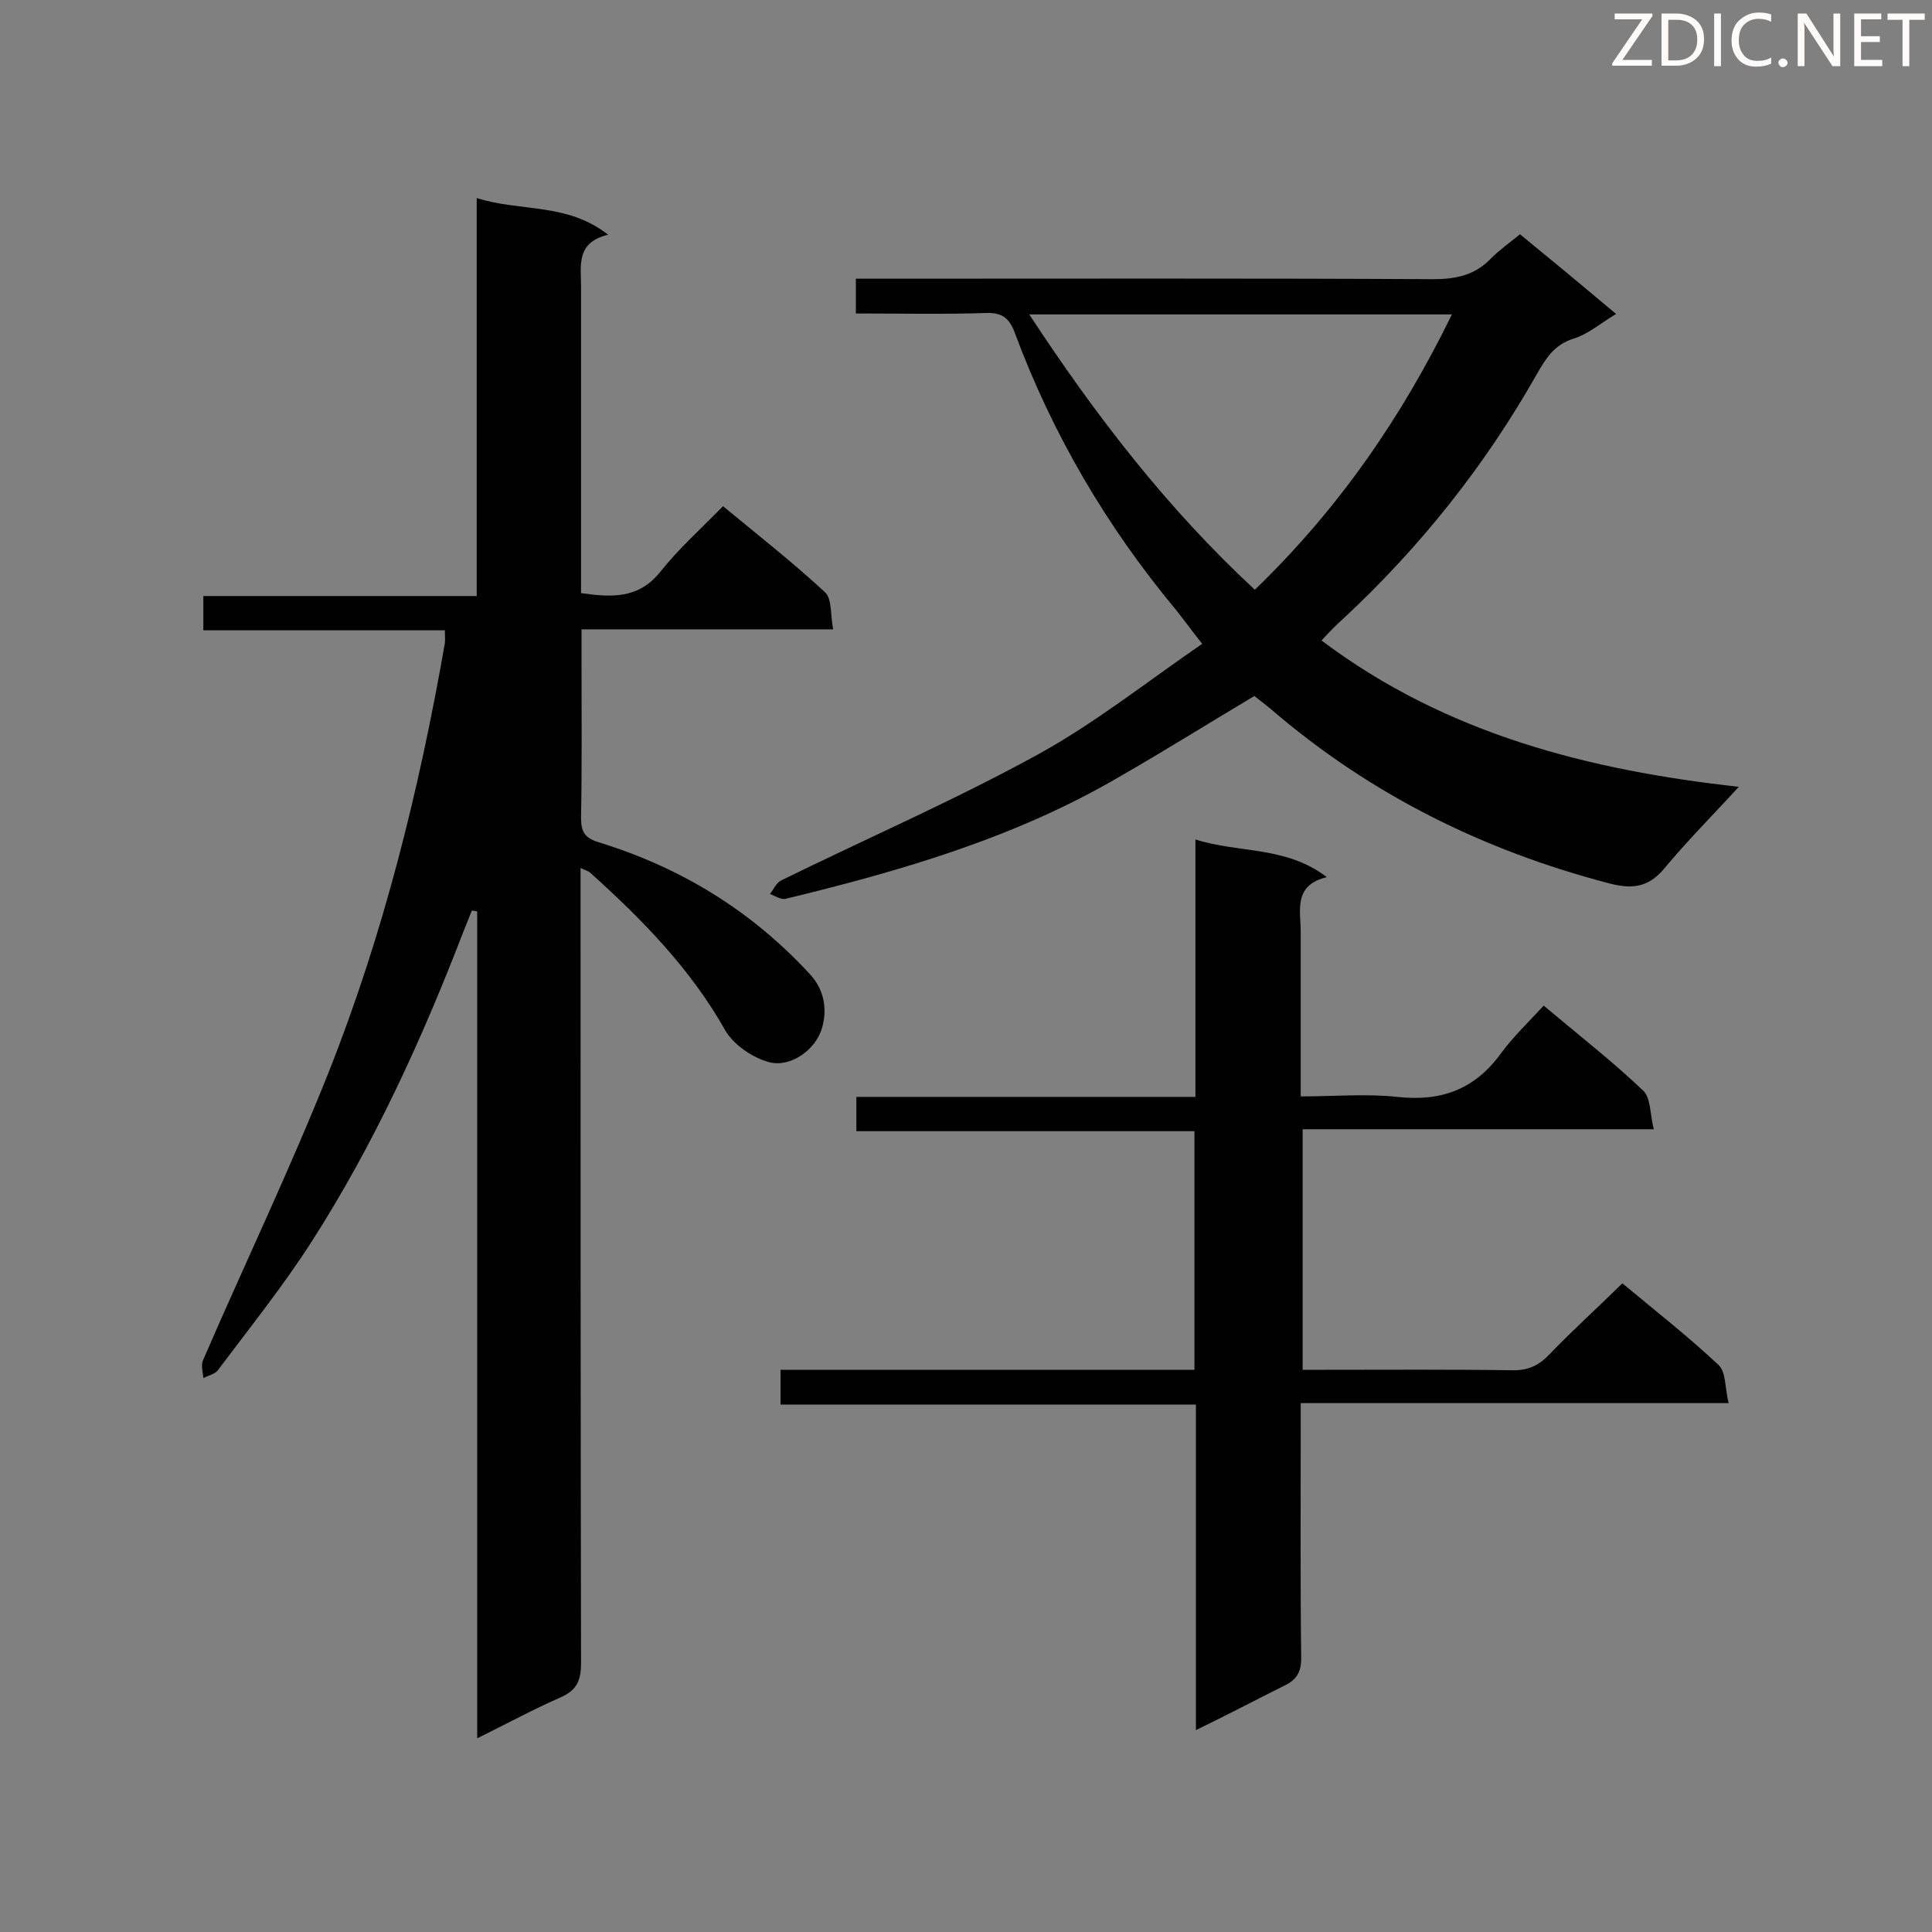
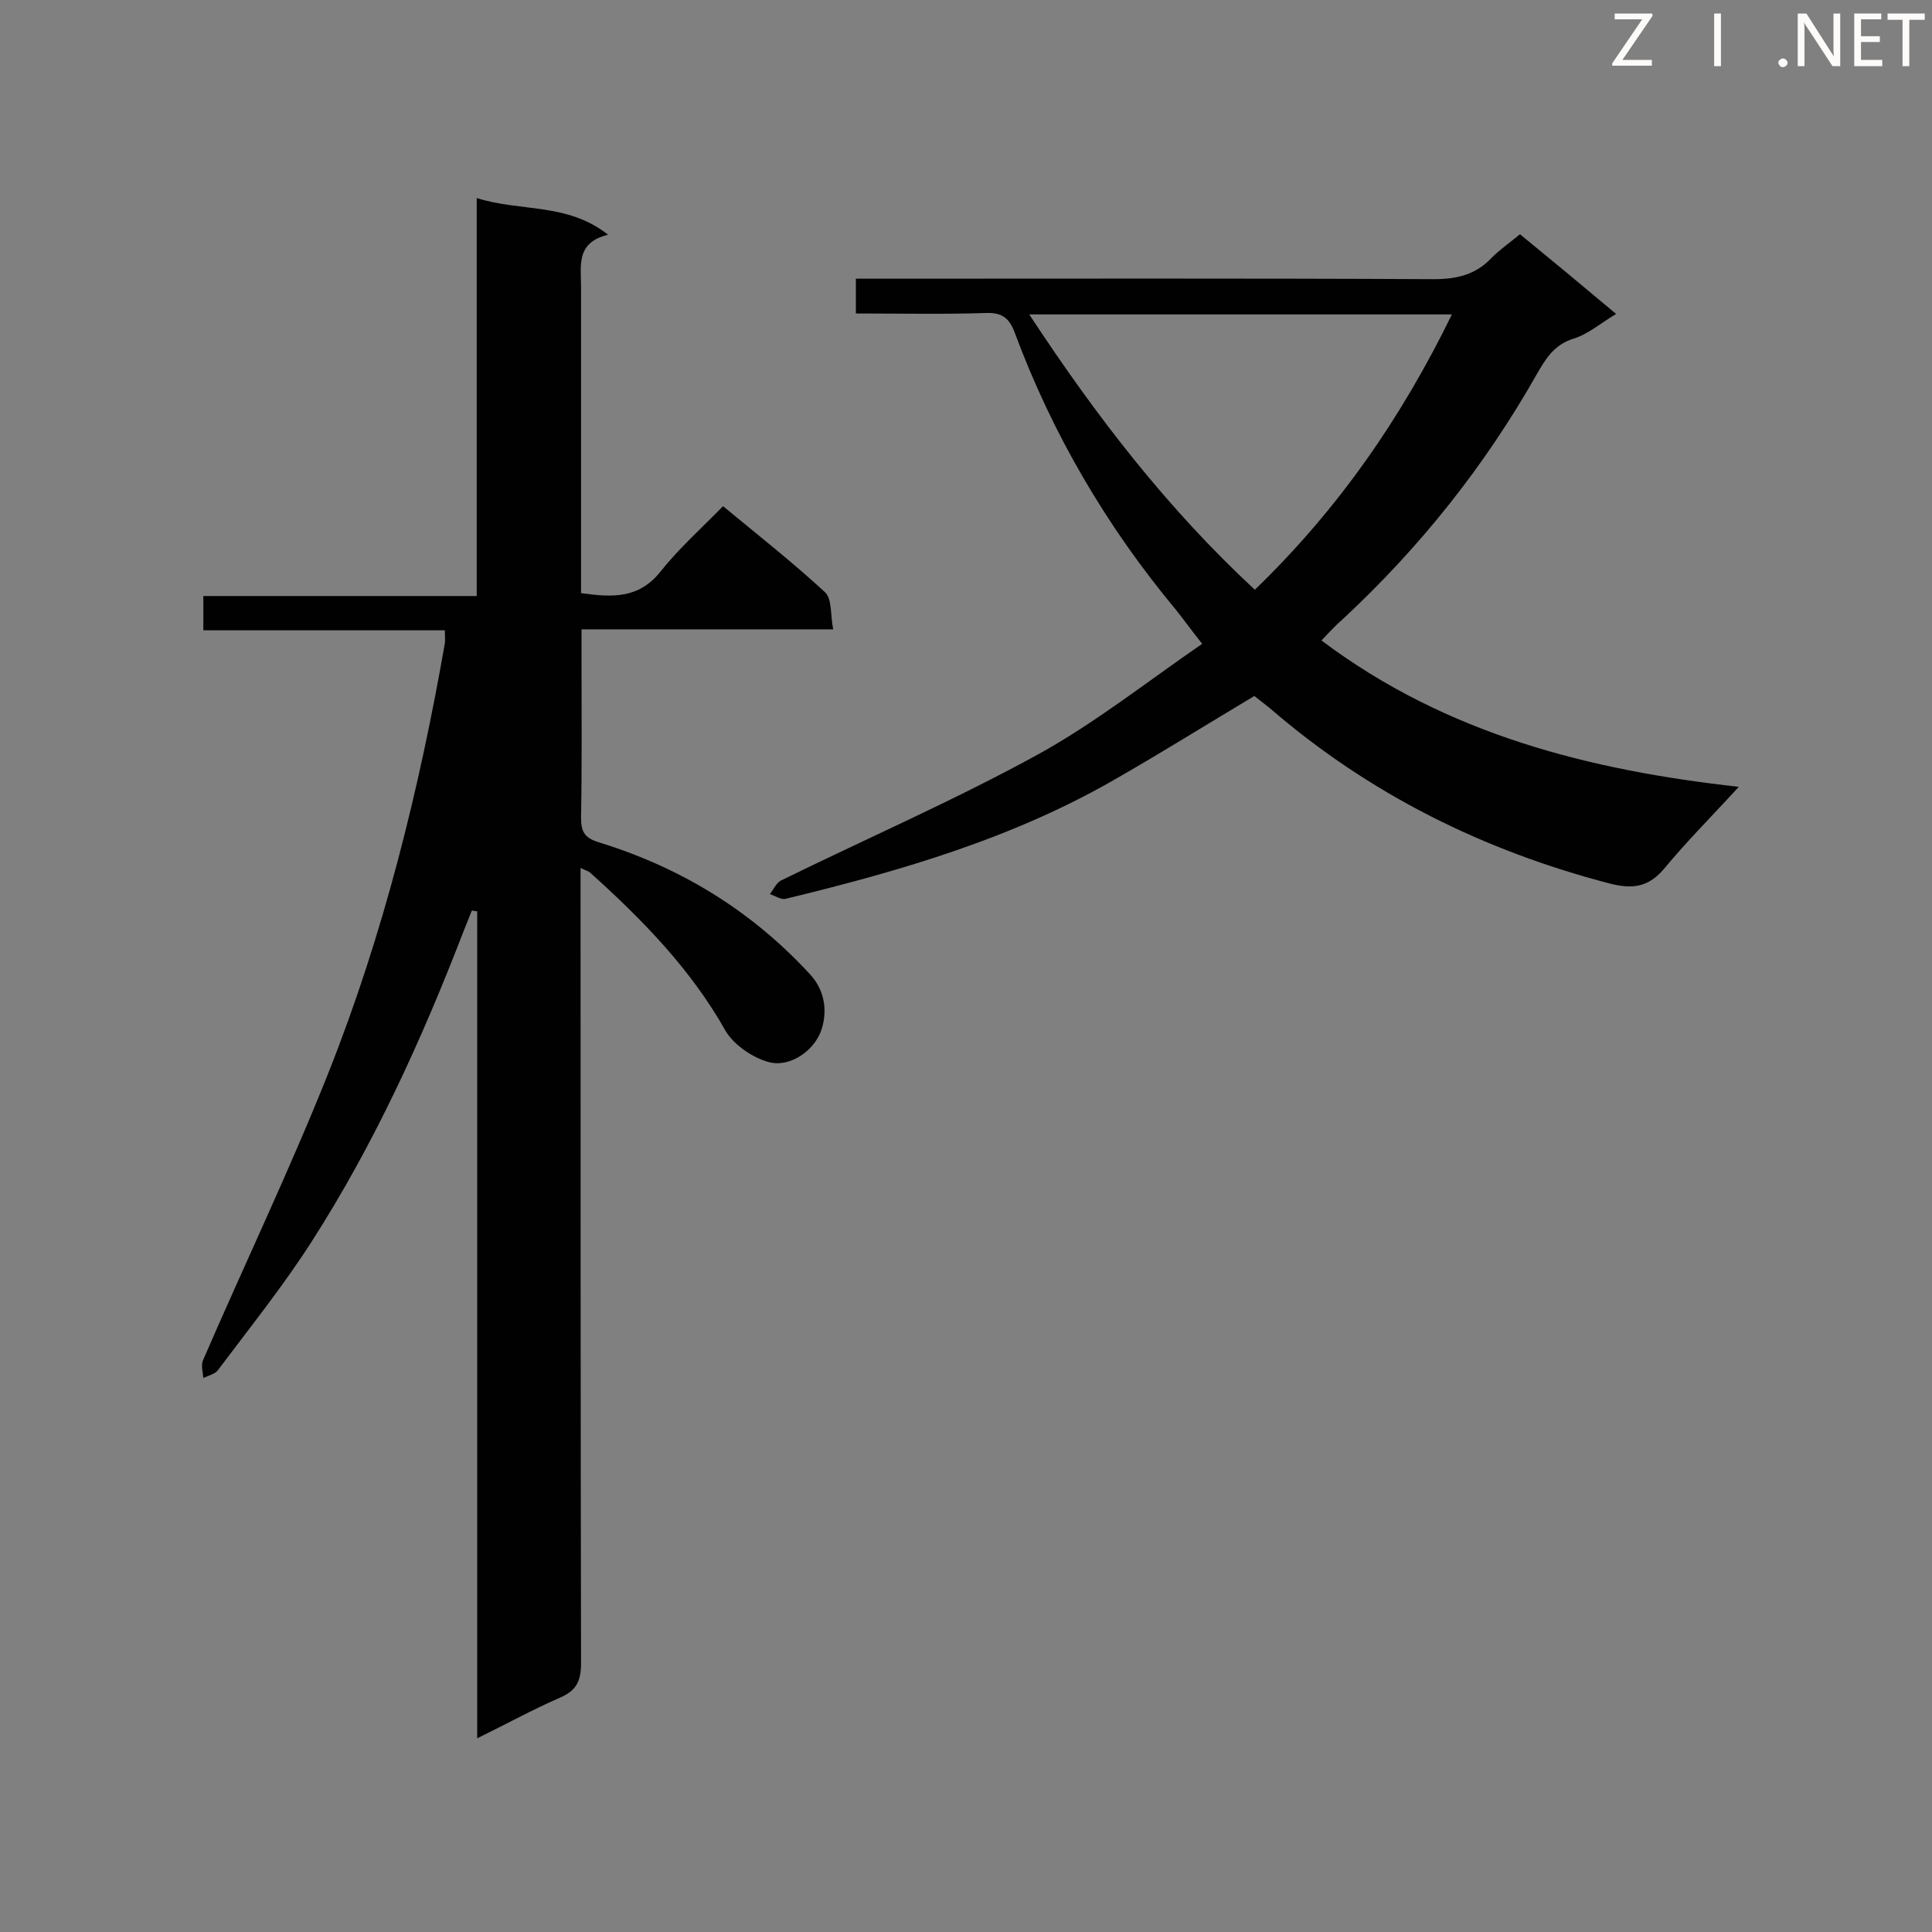
<svg xmlns="http://www.w3.org/2000/svg" enable-background="new 0 0 400 400" viewBox="0 0 400 400">
  <rect x="0" y="0" width="400" height="400" fill="#808080" stroke="none" />
  <path d="m120.2 179.7v5.7c0 53 0 105.9.1 158.9 0 3.7-.9 5.7-4.4 7.2-5.5 2.4-10.8 5.3-17.1 8.4 0-57.5 0-114.4 0-171.2-.4-.1-.8-.1-1.1-.2-.6 1.5-1.2 3-1.8 4.5-8.6 22.3-18.5 44-31.4 64.1-5.9 9.2-12.8 17.8-19.4 26.6-.6.8-2 1.1-3 1.6-.1-1.2-.5-2.6-.1-3.6 8.6-19.9 18-39.5 26-59.6 11.4-28.7 18.8-58.6 24.1-88.9.1-.7 0-1.4 0-2.7-16.6 0-33.2 0-50 0 0-2.5 0-4.5 0-7.1h56.6c0-27.6 0-54.6 0-82.4 9.1 2.9 18.7.9 27.2 7.6-6.7 1.6-5.6 6.4-5.6 10.8v58.6 4.8c6.4.9 11.9 1.2 16.4-4.4 3.8-4.8 8.5-9 13-13.6 7.5 6.2 14.5 11.7 21.1 17.8 1.5 1.4 1.1 4.7 1.7 7.7-17.7 0-34.6 0-52.1 0v6.4c0 10.9.1 21.7-.1 32.6 0 3 .8 4.2 3.7 5.1 16.9 5.2 31.5 14.1 43.6 27.2 3.1 3.3 3.7 7.4 2.6 11.2-1.3 4.6-6.6 8.3-11 7.1-3.4-.9-7.3-3.6-9-6.5-7.2-12.8-17.3-23.1-28.1-32.8-.4-.3-.9-.4-1.9-.9z" fill="#010101" />
  <path d="m273.6 132.6c25.9 19.5 55.7 26.9 86.4 30.3-5.3 5.8-10.7 11.2-15.5 17-3.3 3.9-6.7 4.2-11.3 3-26.1-6.8-49.7-18.5-70.2-36.2-1.1-.9-2.3-1.8-3.3-2.6-9.4 5.6-18.5 11.3-27.9 16.7-21.5 12.6-45.2 19.5-69.2 25.3-.9.2-2.1-.6-3.2-1 .8-1 1.3-2.3 2.3-2.8 17.7-8.7 35.9-16.6 53.2-26.1 11.8-6.5 22.5-15 34-22.9-2.3-2.9-3.8-5-5.4-7-14.4-17.3-25.6-36.4-33.4-57.4-1.1-3-2.6-4.2-5.9-4.1-8.9.3-17.9.1-27 .1 0-2.5 0-4.5 0-7.2h5c38.2 0 76.4-.1 114.6.1 4.8 0 8.7-.9 12-4.4 1.7-1.7 3.7-3.1 5.9-4.9 6.6 5.4 13 10.7 19.9 16.5-3.2 1.9-5.8 4.2-8.8 5.1-4.1 1.3-5.8 4.2-7.7 7.5-10.7 18.9-24.1 35.7-40 50.5-1.5 1.3-2.9 2.8-4.5 4.5zm-60.5-67.5c13.9 21.2 28.7 40.3 46.7 57 17.4-16.8 30.4-35.7 40.8-57-29.2 0-57.9 0-87.5 0z" fill="#010101" />
-   <path d="m247.6 358.2c0-22.8 0-44.8 0-67.4-28.8 0-57.2 0-86 0 0-2.5 0-4.6 0-7.2h85.7c0-16.6 0-32.8 0-49.4-23.3 0-46.5 0-70 0 0-2.5 0-4.6 0-7.1h70.2c0-17.9 0-35.3 0-53.3 9.1 2.9 18.7 1.3 27.2 7.8-7 1.7-5.4 6.9-5.4 11.4v34c6.8 0 13.5-.6 20 .1 9 1 15.9-1.5 21.3-8.8 2.6-3.6 5.9-6.7 9-10.1 7.5 6.3 14.3 11.6 20.6 17.6 1.6 1.5 1.4 4.9 2.2 8-24.7 0-48.5 0-72.7 0v49.8h4.5c13 0 26-.1 39.1.1 3.2 0 5.3-1 7.5-3.3 4.8-5 9.9-9.6 15.1-14.7 6.6 5.5 13.5 10.9 19.9 16.9 1.6 1.5 1.3 4.8 2.1 7.9-30.1 0-59.1 0-88.6 0v5.1c0 15.9-.1 31.8.1 47.7 0 3.1-1.1 4.6-3.7 5.8-6 3-11.7 6-18.1 9.1z" fill="#010101" />
  <g fill="#fcfbfa">
    <path d="m342.2 3.2-6.3 9.2h6.1v1.2h-8.2v-.5l6.2-9.1h-5.7v-1.2h7.8v.4z" />
-     <path d="m344 13.7v-10.9h3.1c1.6 0 3 .5 4.1 1.4 1.1 1 1.6 2.2 1.6 3.9s-.5 3-1.6 4-2.5 1.5-4.2 1.5h-3zm1.4-9.6v8.4h1.6c1.4 0 2.5-.4 3.2-1.1.8-.8 1.2-1.8 1.2-3.2s-.4-2.4-1.2-3.1-1.8-1-3.1-1z" />
    <path d="m356.3 2.8v10.9h-1.4v-10.9z" />
-     <path d="m366.6 13.2c-.8.4-1.8.6-3 .6-1.6 0-2.8-.5-3.7-1.5s-1.4-2.3-1.4-3.9c0-1.7.5-3.2 1.6-4.2s2.4-1.6 4-1.6c1 0 1.9.1 2.6.4v1.5c-.8-.4-1.6-.6-2.6-.6-1.2 0-2.2.4-3 1.2s-1.1 1.9-1.1 3.3c0 1.3.4 2.3 1.1 3.1s1.6 1.1 2.8 1.1c1.1 0 2-.2 2.8-.7v1.3z" />
    <path d="m368.2 13c0-.3.1-.5.3-.6.2-.2.4-.3.6-.3.3 0 .5.1.7.3s.3.4.3.6-.1.5-.3.6c-.2.2-.4.3-.7.3s-.5-.1-.6-.3c-.2-.2-.3-.4-.3-.6z" />
    <path d="m381.1 13.7h-1.7l-5.5-8.4c-.2-.2-.3-.5-.4-.7 0 .2.1.8.1 1.5v7.6h-1.4v-10.9h1.8l5.3 8.3c.3.4.4.6.4.8 0-.3-.1-.8-.1-1.6v-7.5h1.4v10.9z" />
    <path d="m389.7 13.7h-5.8v-10.9h5.6v1.2h-4.2v3.5h3.9v1.2h-3.9v3.7h4.4z" />
    <path d="m398.4 4.1h-3.1v9.6h-1.4v-9.6h-3.1v-1.3h7.7v1.3z" />
  </g>
</svg>